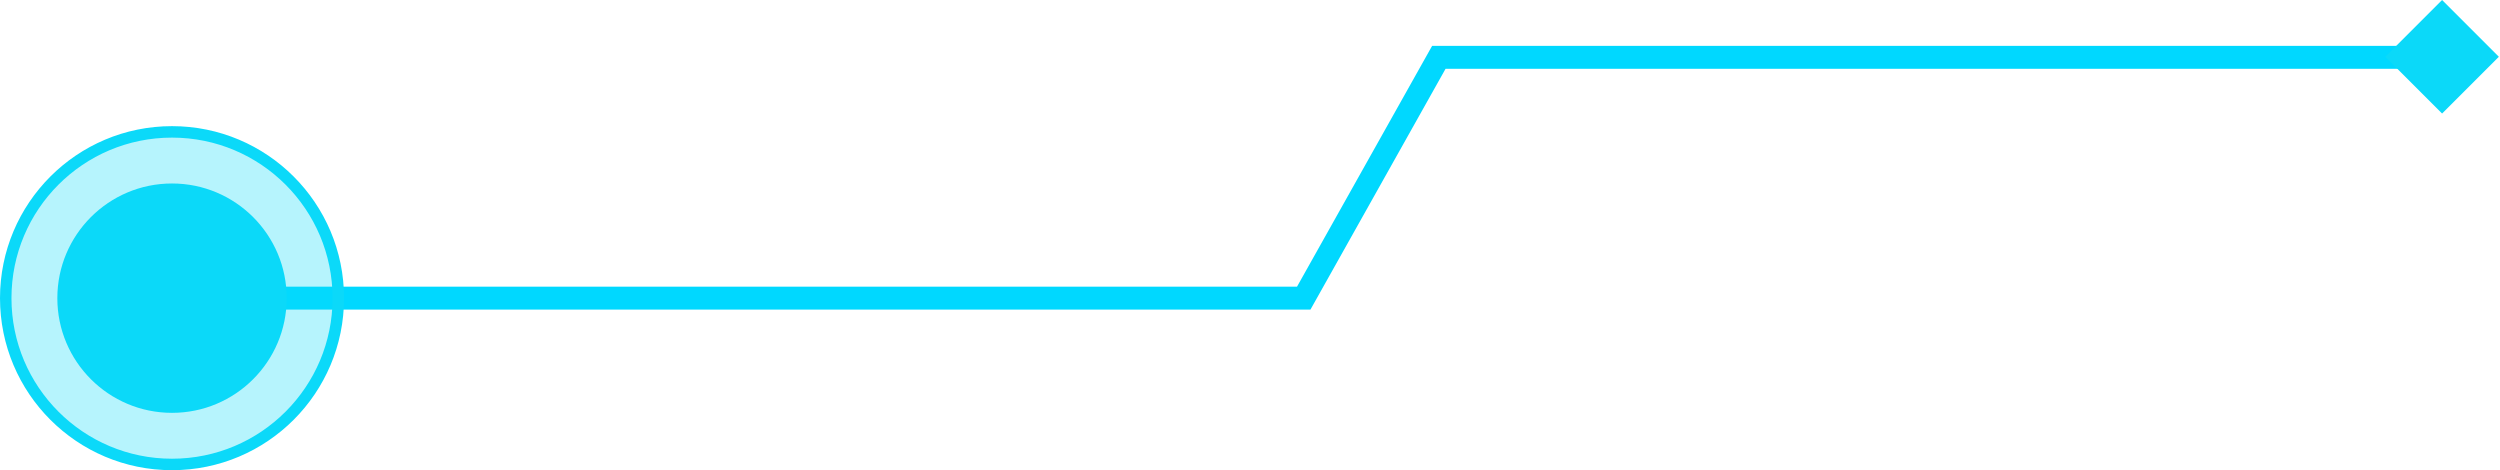
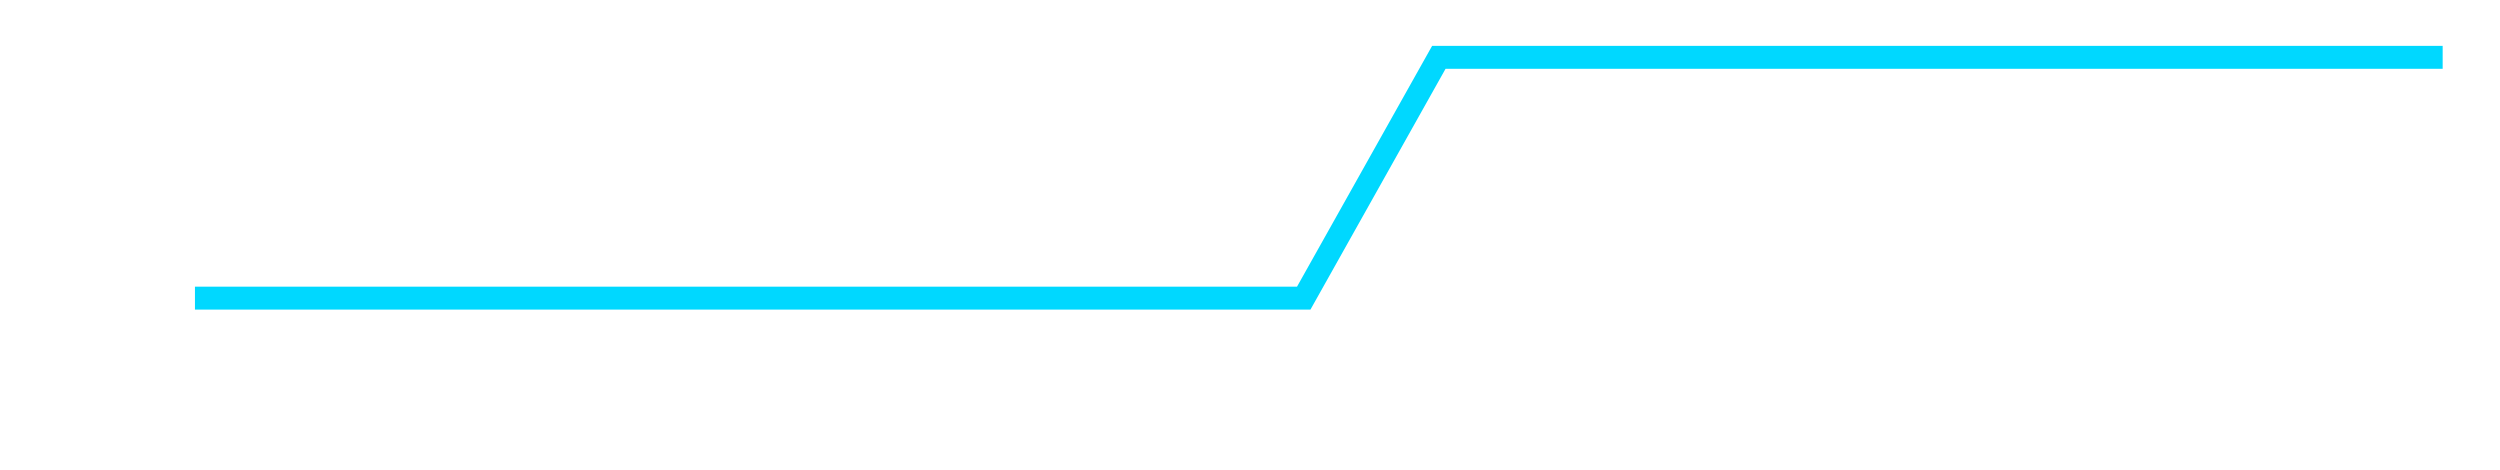
<svg xmlns="http://www.w3.org/2000/svg" width="218" height="41" viewBox="0 0 218 41" fill="none">
  <g filter="url(#filter0_i_551_6172)">
    <path d="M213 5H125.466L113.684 26H17" stroke="#00D8FF" stroke-width="2" />
  </g>
-   <rect x="208" y="4.95" width="7" height="7" transform="rotate(-45 208 4.95)" fill="#0BD9F9" />
-   <circle cx="15" cy="26" r="14.5" fill="#0BD9F9" fill-opacity="0.3" stroke="#0BD9F9" />
-   <circle cx="15" cy="26" r="10" fill="#0BD9F9" />
  <defs>
    <filter id="filter0_i_551_6172" x="17" y="4" width="196" height="23" filterUnits="userSpaceOnUse" color-interpolation-filters="sRGB">
      <feFlood flood-opacity="0" result="BackgroundImageFix" />
      <feBlend mode="normal" in="SourceGraphic" in2="BackgroundImageFix" result="shape" />
      <feColorMatrix in="SourceAlpha" type="matrix" values="0 0 0 0 0 0 0 0 0 0 0 0 0 0 0 0 0 0 127 0" result="hardAlpha" />
      <feOffset />
      <feGaussianBlur stdDeviation="3" />
      <feComposite in2="hardAlpha" operator="arithmetic" k2="-1" k3="1" />
      <feColorMatrix type="matrix" values="0 0 0 0 0.067 0 0 0 0 0.851 0 0 0 0 0.965 0 0 0 0.2 0" />
      <feBlend mode="normal" in2="shape" result="effect1_innerShadow_551_6172" />
    </filter>
  </defs>
</svg>